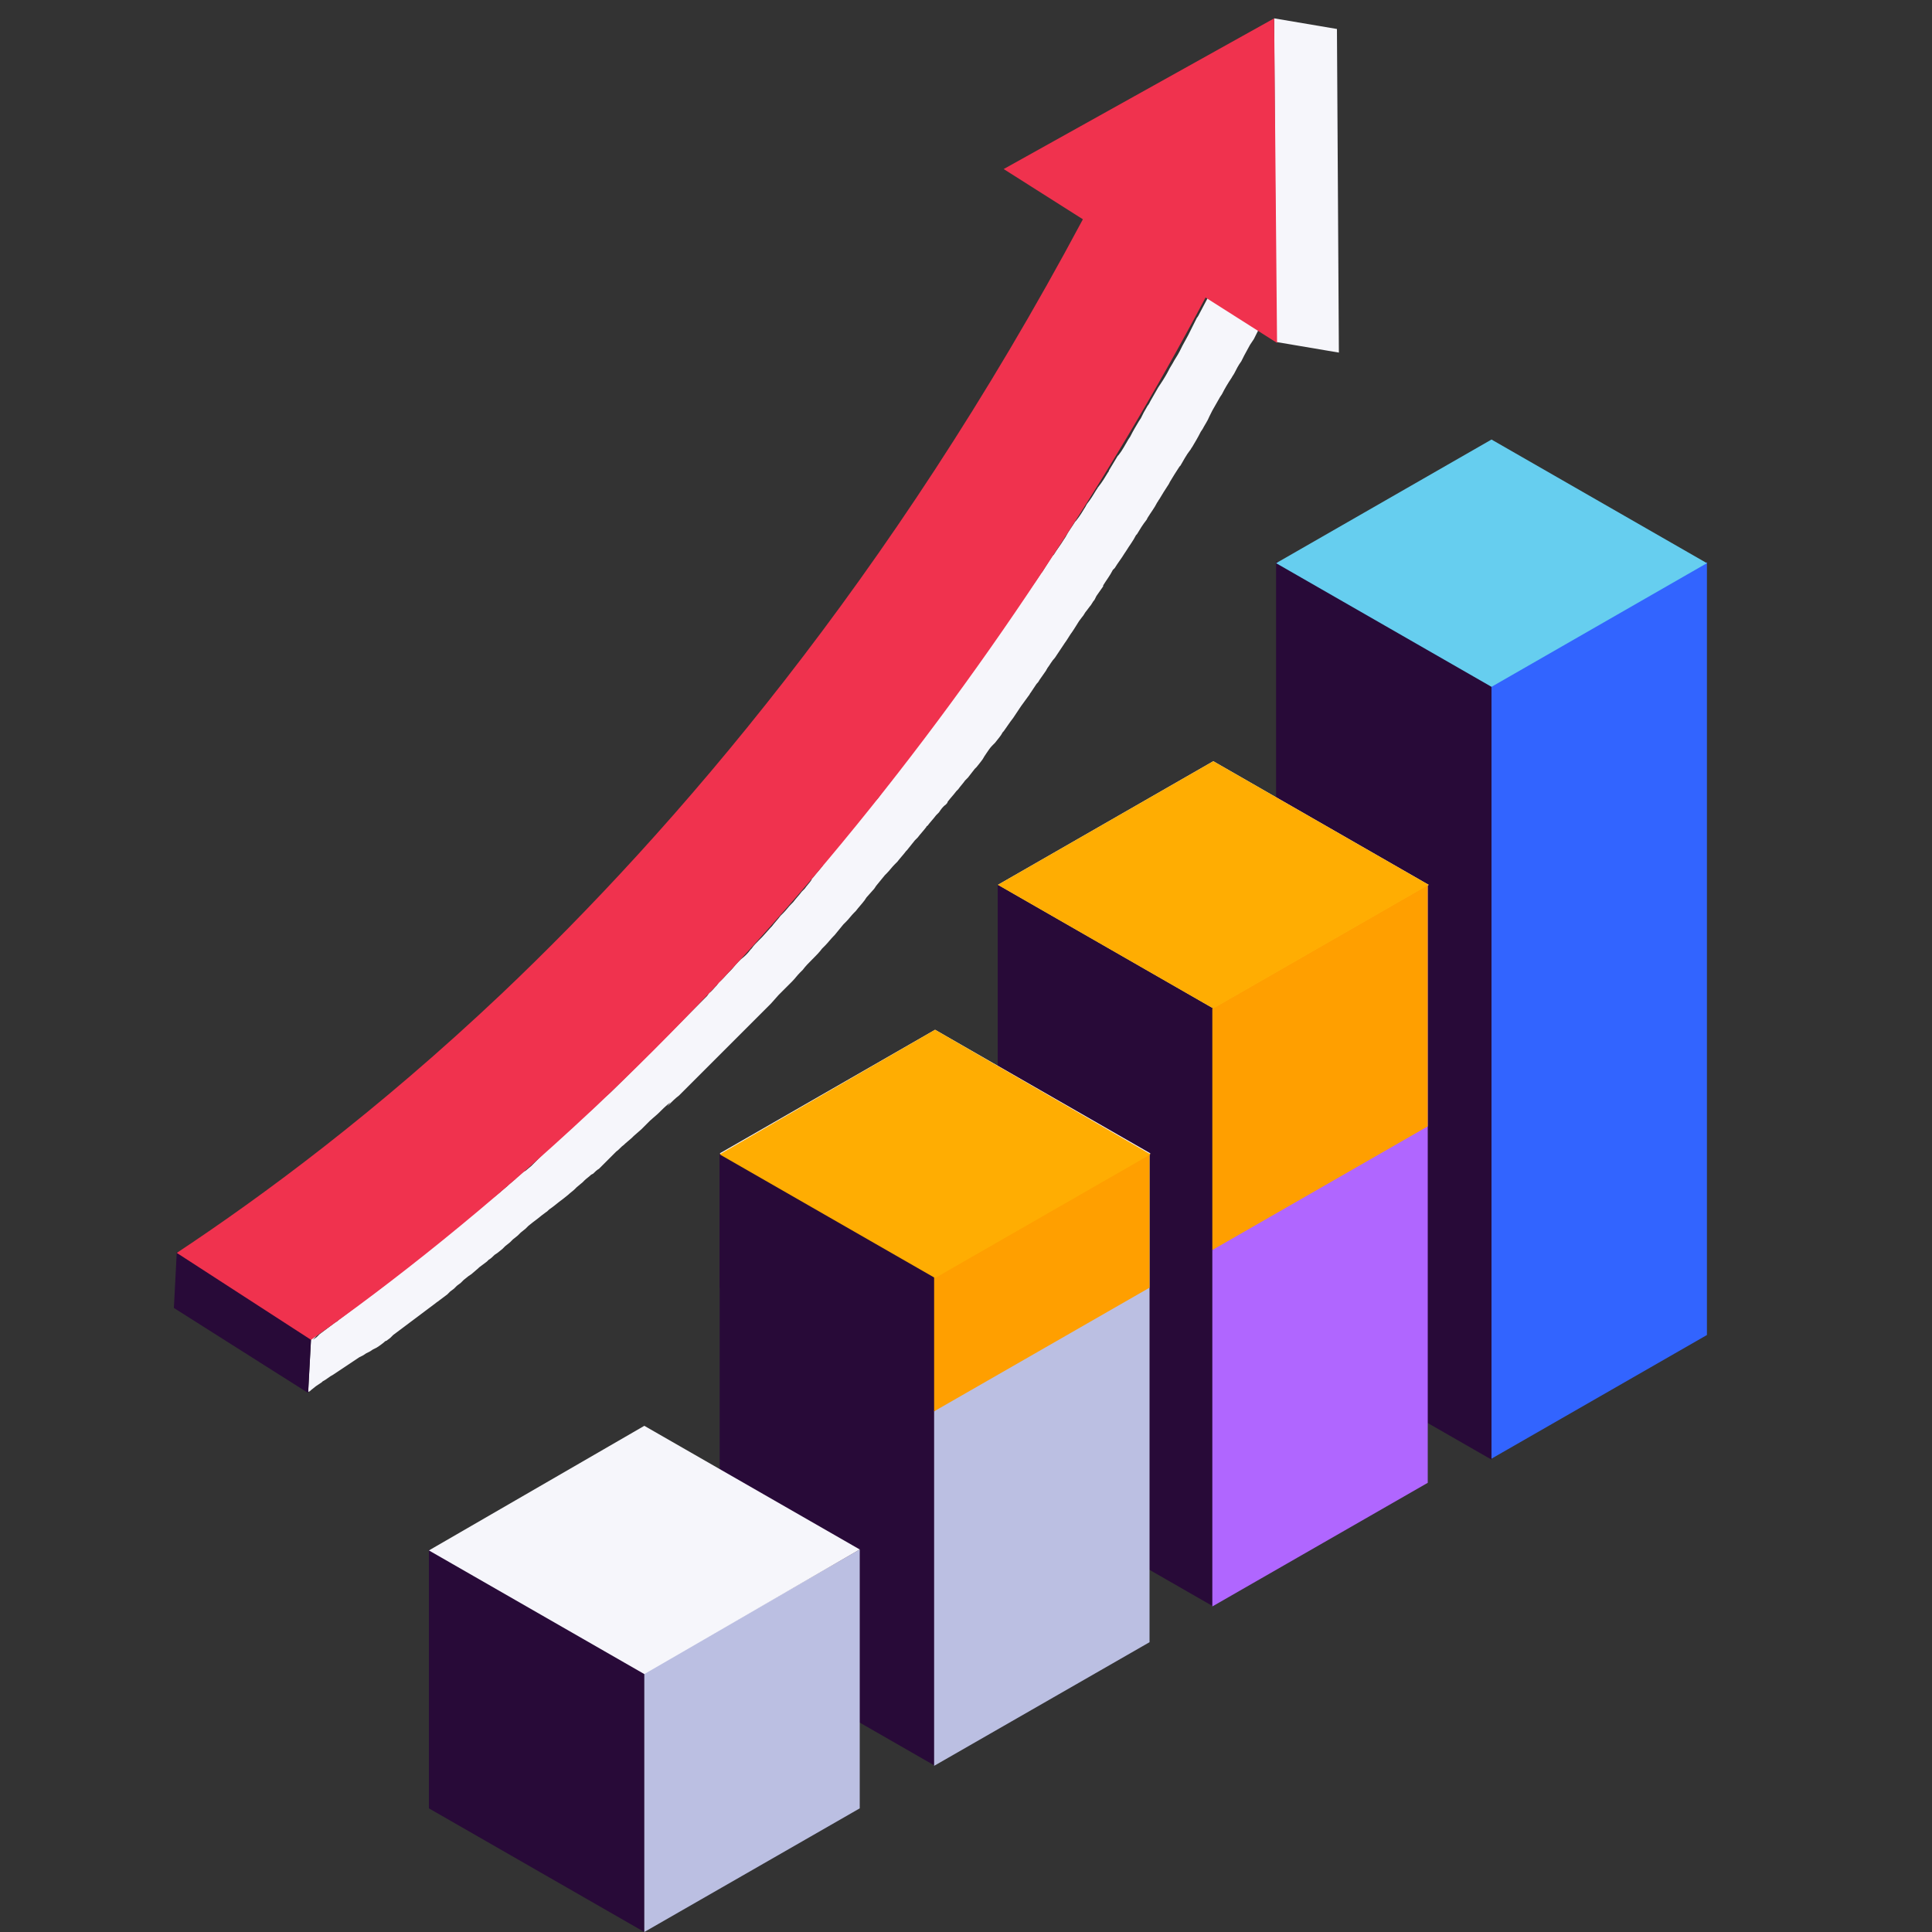
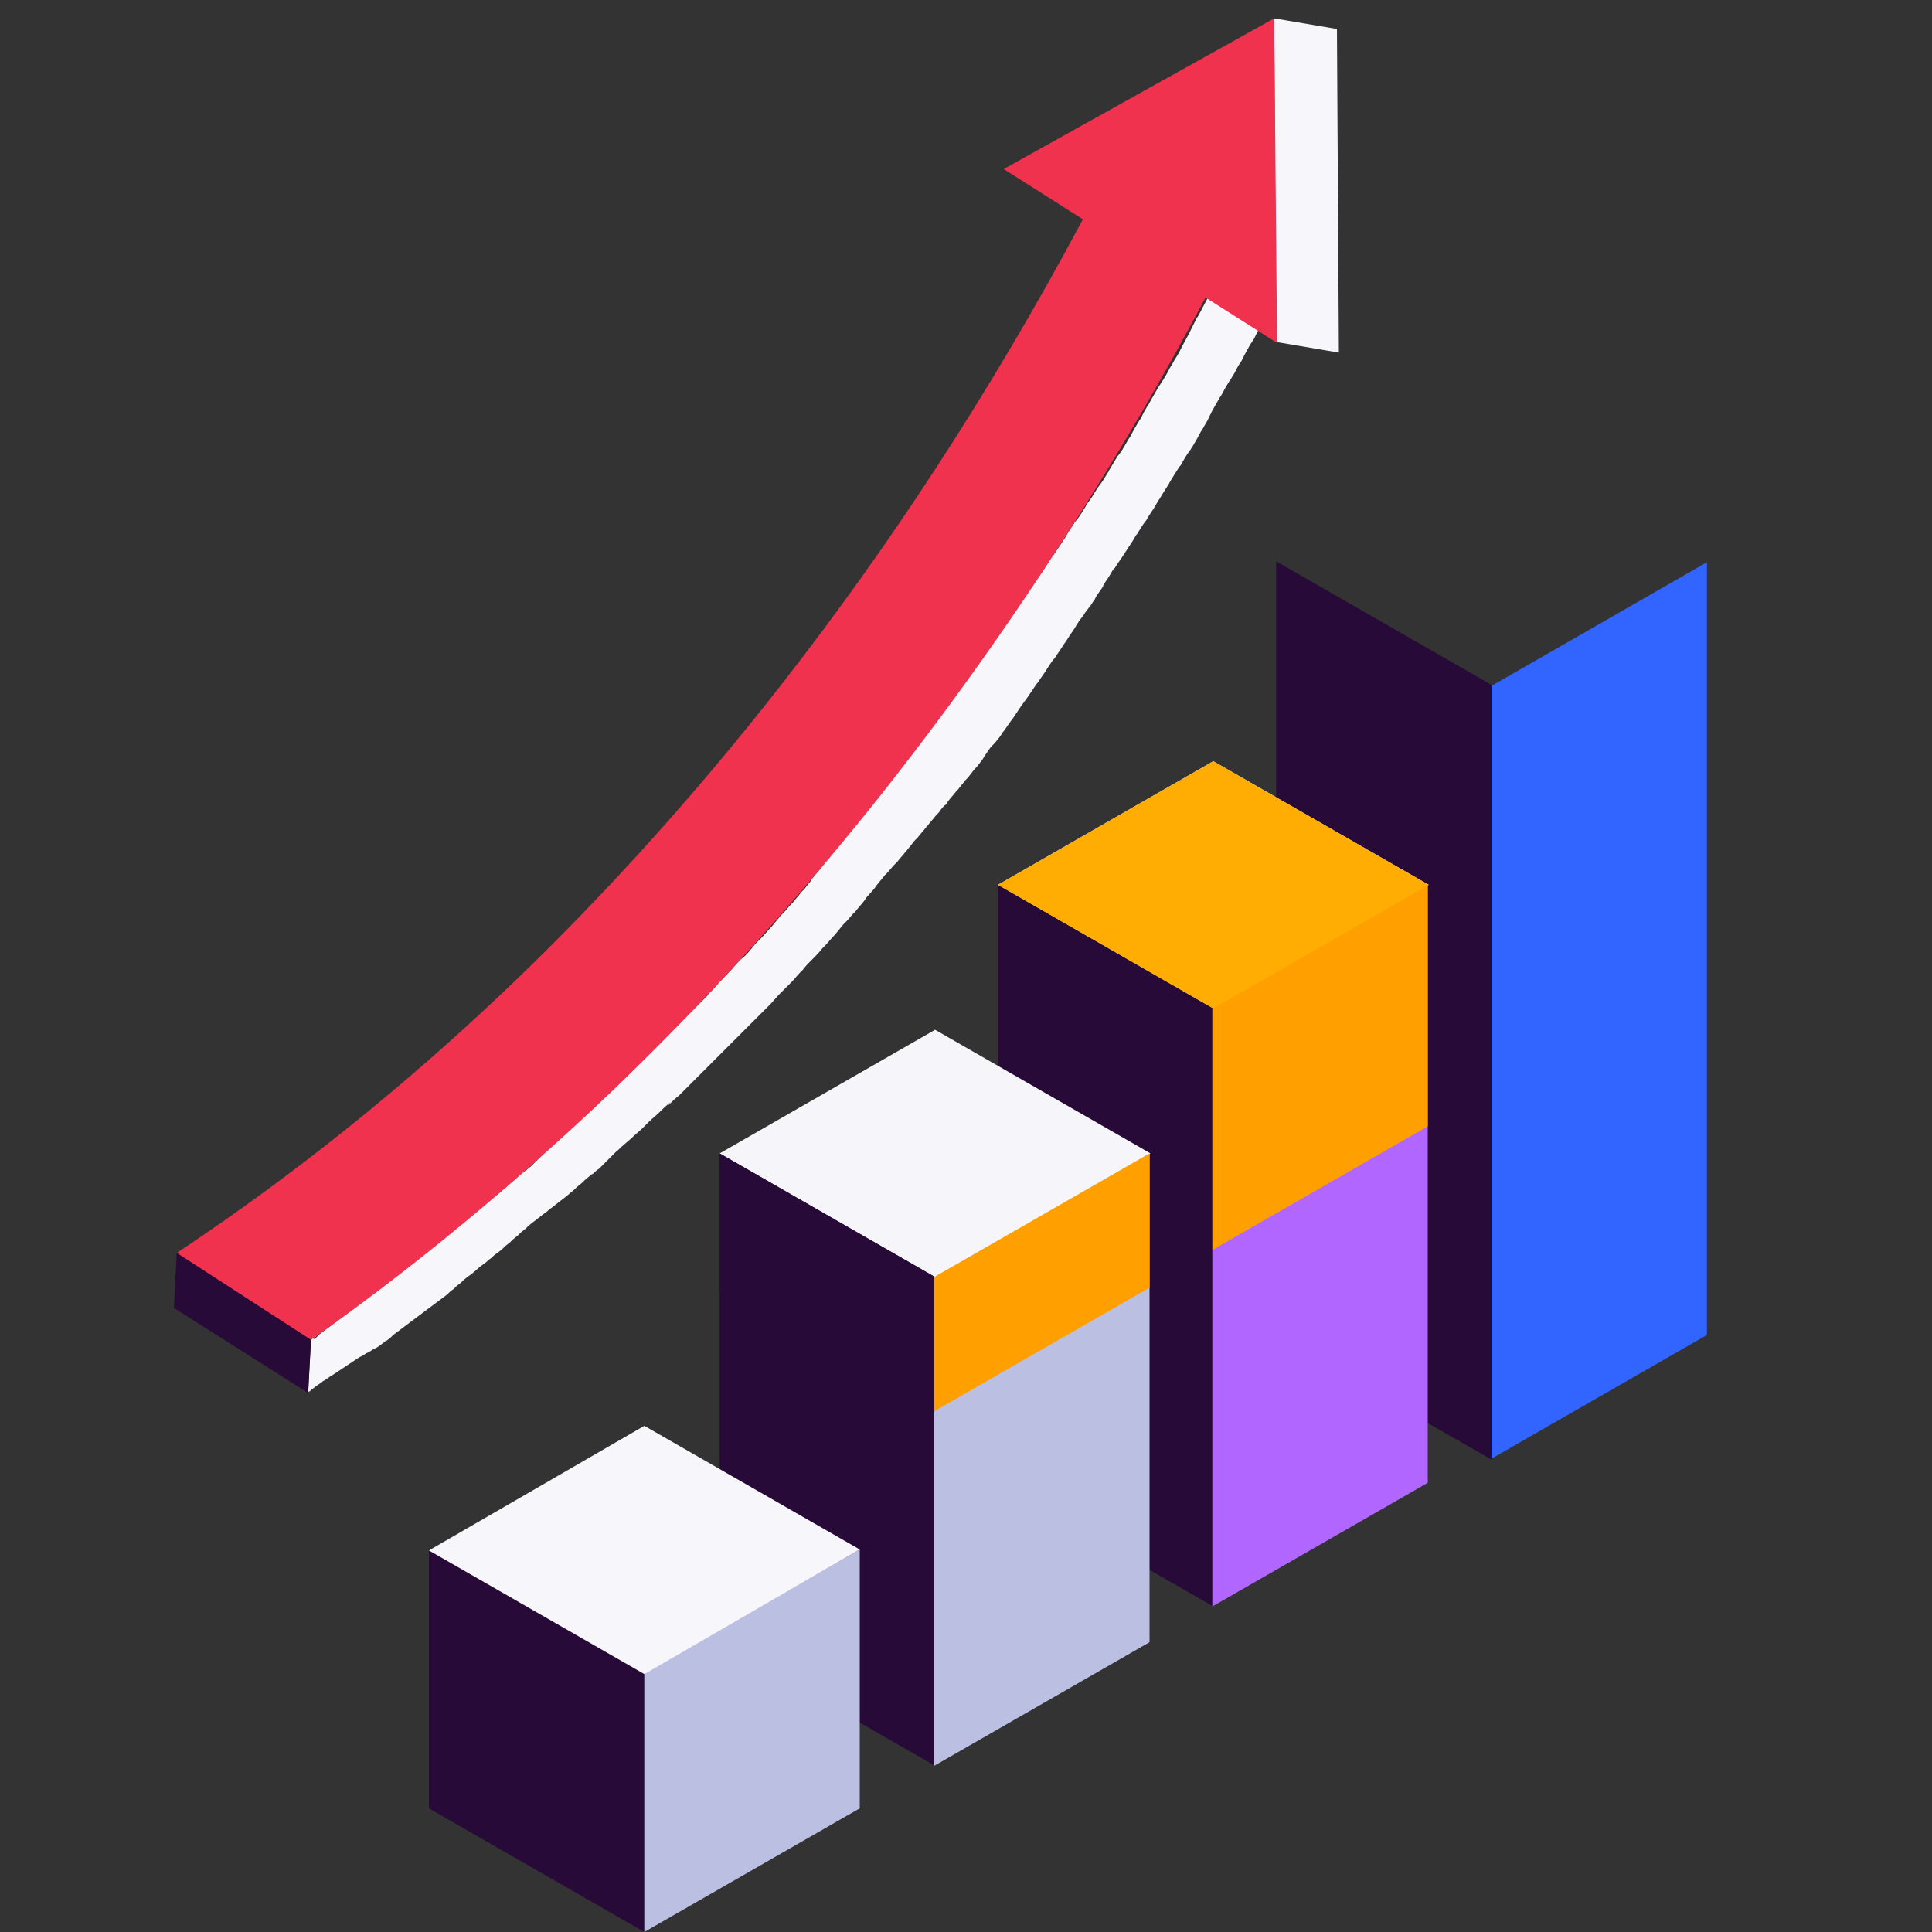
<svg xmlns="http://www.w3.org/2000/svg" version="1.1" id="prefix__Layer_1" x="0" y="0" viewBox="0 0 200 200" xml:space="preserve">
  <rect x="0" y="0" width="200" height="200" fill="#333333" stroke="none" />
  <style>.prefix__st21{fill:#280a38}.prefix__st22{fill:#ff9f00}.prefix__st28{fill:#f6f6fb}.prefix__st32{fill:#f5f5fa}.prefix__st33{fill:#ffad02}.prefix__st34{fill:#bbbfe2}</style>
  <path class="prefix__st28" d="M131.9 1.9l6.5 1.1.2 33.5-6.5-1.1-.2-33.5zM69.1 114.5c.4-.4.8-.8 1.2-1.1l.2-.2 1.2-1.2.2-.2 1.2-1.2.1-.1 1.2-1.2.2-.2 1.2-1.2.2-.2 1.2-1.2.1-.1 1.2-1.2.1-.1 1-1 .2-.2.8-.9.2-.2 1-1 .2-.2c.3-.3.5-.6.8-.9l.3-.3c.3-.4.6-.7 1-1.1l.1-.1c.3-.3.6-.6.9-1l.3-.3c.3-.3.6-.7.9-1l.1-.1.9-1.1.3-.3c.3-.3.5-.6.8-.9l.2-.2c.3-.4.6-.7.9-1.1l.2-.3.8-.9.2-.3.9-1.1.2-.2c.3-.3.5-.6.8-.9l.3-.3c.3-.4.6-.7.9-1.1l.1-.1.8-1 .3-.3c.3-.4.6-.7.9-1.1 0 0 0-.1.1-.1.3-.4.6-.7.9-1.1l.3-.3c.2-.3.4-.6.7-.8.1-.1.2-.2.2-.3.3-.4.6-.7.9-1.1l.2-.2c.2-.3.5-.6.7-.9l.3-.3.7-.9.2-.2c.3-.4.6-.7.8-1.1l.2-.3c.2-.3.4-.6.6-.8l.3-.3c.3-.4.6-.7.8-1.1l.1-.1.7-1 .3-.4.6-.9.2-.3c.3-.4.5-.7.8-1.1.1-.1.1-.2.2-.3l.6-.9c.1-.1.2-.2.3-.4l.7-1c0-.1.1-.1.1-.2.3-.4.5-.8.8-1.1l.2-.3.6-.9.2-.3c.3-.4.5-.8.8-1.2l.2-.3.5-.8.3-.4c.2-.2.3-.5.5-.7l.3-.4c.2-.2.3-.5.5-.7l.2-.4c.2-.3.5-.7.7-1v-.1c.3-.5.7-1 1-1.6l.2-.2c.3-.5.7-1 1-1.5l.2-.3c.3-.5.7-1 1-1.6l.1-.1c.3-.5.6-1 1-1.5l.1-.2c.3-.5.7-1 1-1.6.1-.1.1-.2.2-.3.3-.5.6-1 1-1.6l.1-.2c.3-.5.6-1 1-1.6l.1-.1c.3-.5.6-1.1 1-1.6.1-.1.1-.2.2-.3.3-.5.6-1 .9-1.6l.2-.3c.2-.4.5-.8.7-1.3l.3-.6.8-1.4.2-.3c.3-.6.6-1.1 1-1.7.1-.2.2-.3.3-.5.2-.4.4-.8.7-1.2l.3-.6c.2-.4.4-.7.6-1.1l.4-.6.6-1.2.3-.5c.3-.6.6-1.1.9-1.7l-2.1-.3-4.4-.7c-.3.6-.6 1.1-.9 1.7-.1.2-.2.4-.3.5l-.6 1.2-.3.6-.6 1.1-.3.6c-.2.4-.5.8-.7 1.2l-.3.5c-.3.6-.6 1.1-1 1.7l-.2.3c-.3.5-.5.9-.8 1.4-.1.2-.2.4-.3.5-.1.2-.3.5-.4.7l-.3.6-.2.3c-.3.5-.6 1-.9 1.6l-.2.3c-.3.5-.6 1.1-1 1.6l-.1.1-.9 1.5c0 .1-.1.2-.1.2-.3.5-.6 1-1 1.5-.1.1-.1.2-.2.3-.3.5-.6 1-1 1.5 0 .1-.1.1-.1.2-.3.5-.6 1-1 1.5l-.1.1c-.3.5-.7 1-1 1.6l-.2.3c-.3.5-.7 1-1 1.5l-.2.2c-.3.5-.7 1.1-1 1.6l-.1.1-.6.9-.3.4c-.2.2-.3.5-.5.7l-.3.4c-.2.2-.3.5-.5.7l-.3.4-.5.7-.2.3v.1c-.3.4-.5.8-.8 1.1l-.2.3-.6.9-.2.3c-.3.4-.5.8-.8 1.2l-.1.1c-.3.4-.5.7-.8 1.1l-.2.3-.7.9-.2.2c-.3.4-.6.8-.8 1.2l-.2.2c-.2.3-.5.6-.7.9-.1.1-.2.2-.2.3-.3.4-.5.7-.8 1.1-.3.4-.6.8-.9 1.1l-.5.9c-.2.3-.4.6-.7.9l-.2.2c-.3.4-.6.8-.9 1.1l-.1.2-.7 1c-.1.1-.2.2-.2.3-.2.3-.5.6-.7.9l-.1.2c-.3.4-.6.7-.9 1.1-.1.1-.1.2-.2.3-.2.3-.4.6-.7.8l-.3.3c-.3.4-.6.7-.9 1.1l-.1.1c-.3.3-.6.7-.8 1l-.3.3-.8 1-.1.2-.9 1.1-.3.4-.7.9c-.1.1-.1.2-.2.3-.3.4-.6.7-.9 1.1-.1.1-.2.2-.2.3-.2.3-.5.6-.7.9l-.3.3c-.3.4-.6.7-.9 1.1l-.2.2c-.3.3-.5.6-.8.9l-.3.3c-.3.4-.6.7-.9 1.1l-.1.1-.9 1-.3.3c-.3.3-.6.6-.8.9l-.1.1c-.3.4-.6.7-1 1l-.3.3c-.3.3-.5.6-.8.9l-.2.2c-.3.3-.6.7-1 1l-.2.3c-.3.3-.5.6-.8.8l-.2.3-1 1-.1.1-.1.1-1.2 1.2-.1.1-1.2 1.2-.2.2-1.2 1.2-.2.2-1.2 1.2-.1.1-1.2 1.2-.2.2-1.2 1.2-.2.2c-.4.4-.8.8-1.2 1.1l-.2.2c-.4.4-.8.8-1.3 1.2l-.8.7-.2.2-.7.7c-.3.2-.5.5-.8.7l-.2.2-.7.6-.1.1c-.3.2-.5.5-.8.7l-.2.2-.6.6-.1.1-.7.7-.2.2-.6.5-.2.1-.7.6-.2.2-.6.5-.2.2-.6.5-.1.1-.5.4-.4.3-.5.4-.4.3-.5.4-.4.3-.5.4-.4.3-.5.4-.4.3-.5.4-.4.3-.5.4-.3.3c-.1.1-.3.2-.5.4l-.3.3c-.2.1-.3.3-.5.4l-.3.3-.5.4-.3.2-.8.6-.1.1c-.2.2-.4.3-.6.5l-.3.2c-.1.1-.3.2-.5.4l-.3.3-.4.3-.3.3-.4.3-.4.3-.4.3-.4.3-.4.3-.4.3-.4.3-.4.3c-.1.1-.3.2-.4.3l-.4.3-.4.3-.4.3c-.1.1-.2.2-.4.3l-.4.3-.4.3-.4.3-.4.3-.3.3-.4.3.6-.7-.3.2c-.1.1-.2.2-.3.2l-.2.1-.3 5.6.2-.1.1-.1.5-.4.6-.4.1-.1c.4-.2.7-.5 1.1-.7l.3-.2.3-.2.3-.2.3-.2.3-.2.3-.2.3-.2.3-.2.3-.2.4-.2.3-.2.4-.2.3-.2.4-.2.3-.2.4-.3c.1-.1.2-.2.3-.2l.4-.3.3-.3.4-.3.4-.3.4-.3.4-.3.4-.3.4-.3.4-.3.4-.3.4-.3.4-.3.4-.3c.1-.1.3-.2.4-.3l.4-.3.4-.3.3-.3.4-.3.3-.3.4-.3.3-.3.5-.4.3-.2.7-.6.1-.1.8-.6.2-.2c.2-.1.4-.3.6-.5l.3-.2.5-.4.3-.3.5-.4.3-.3.5-.4.3-.3.5-.4.3-.3.5-.4.4-.3.5-.4.4-.3c.2-.1.3-.3.5-.4l.4-.3.5-.4.4-.3.5-.4c.2-.2.5-.4.7-.6l.2-.2.6-.5.2-.2c.2-.2.5-.4.7-.6l.2-.1c.2-.2.4-.4.6-.5l.2-.2.7-.7.1-.1.6-.6.2-.2c.3-.2.5-.5.8-.7l.1-.1.7-.6.2-.2.8-.7.7-.7.2-.2.8-.7c.4-.4.8-.8 1.3-1.2-.4.5-.3.4-.3.4z" />
  <path class="prefix__st21" d="M18.3 129.6l-.3 5.8 13.9 8.8.3-5.6-13.9-9z" />
  <path d="M131.9 1.9l-28 15.6 8.2 5.2C92.2 60 69.7 86 52 102.8c-13 12.3-24.8 21-33.7 26.9l13.9 9c8.4-5.9 18.3-13.7 29.1-23.8C78.4 98.8 94 80.2 107.7 59.5c6.1-9.2 11.8-18.7 17.1-28.7l7.4 4.7-.3-33.6z" fill="#f0324e" />
  <path class="prefix__st21" d="M132.1 58.1l22.3 12.8v80.2l-22.3-12.8V58.1z" />
  <path d="M176.7 58.2L154.4 71v80l22.3-12.8v-80z" fill="#3264ff" />
-   <path d="M154.4 45.5l-22.3 12.8 22.3 12.8 22.3-12.8-22.3-12.8z" fill="#66ceef" />
  <path class="prefix__st21" d="M103.3 91.6l22.3 12.8v61.9l-22.3-12.8V91.6z" />
  <path d="M147.8 91.6l-22.3 12.8v61.9l22.3-12.8V91.6z" fill="#b066ff" />
  <path class="prefix__st32" d="M125.6 78.8l-22.3 12.8 22.3 12.8 22.3-12.8-22.3-12.8z" />
  <path class="prefix__st21" d="M103.3 91.6l22.3 12.8v25l-22.3-12.8v-25z" />
  <path class="prefix__st22" d="M147.8 91.6l-22.3 12.8v25l22.3-12.8v-25z" />
  <path class="prefix__st33" d="M125.6 78.8l-22.3 12.8 22.3 12.8 22.3-12.8-22.3-12.8z" />
  <path class="prefix__st21" d="M74.5 119.4l22.3 12.8v50.6L74.5 170v-50.6z" />
  <path class="prefix__st34" d="M119 119.4l-22.3 12.8v50.6L119 170v-50.6z" />
  <path class="prefix__st32" d="M96.8 106.6l-22.3 12.8 22.3 12.8 22.3-12.8-22.3-12.8z" />
  <path class="prefix__st21" d="M74.5 119.4l22.3 12.8v13.9l-22.3-12.8v-13.9z" />
  <path class="prefix__st22" d="M119 119.4l-22.3 12.8v13.9l22.3-12.8v-13.9z" />
-   <path class="prefix__st33" d="M96.8 106.6l-22.3 12.9 22.3 12.8 22.3-12.8-22.3-12.9z" />
  <path class="prefix__st21" d="M44.4 160.4l22.3 12.8V200l-22.3-12.8v-26.8z" />
  <path class="prefix__st34" d="M89 160.4l-22.3 12.8V200L89 187.2v-26.8z" />
  <path class="prefix__st28" d="M66.7 147.6l-22.3 12.9 22.3 12.8L89 160.4l-22.3-12.8z" />
</svg>